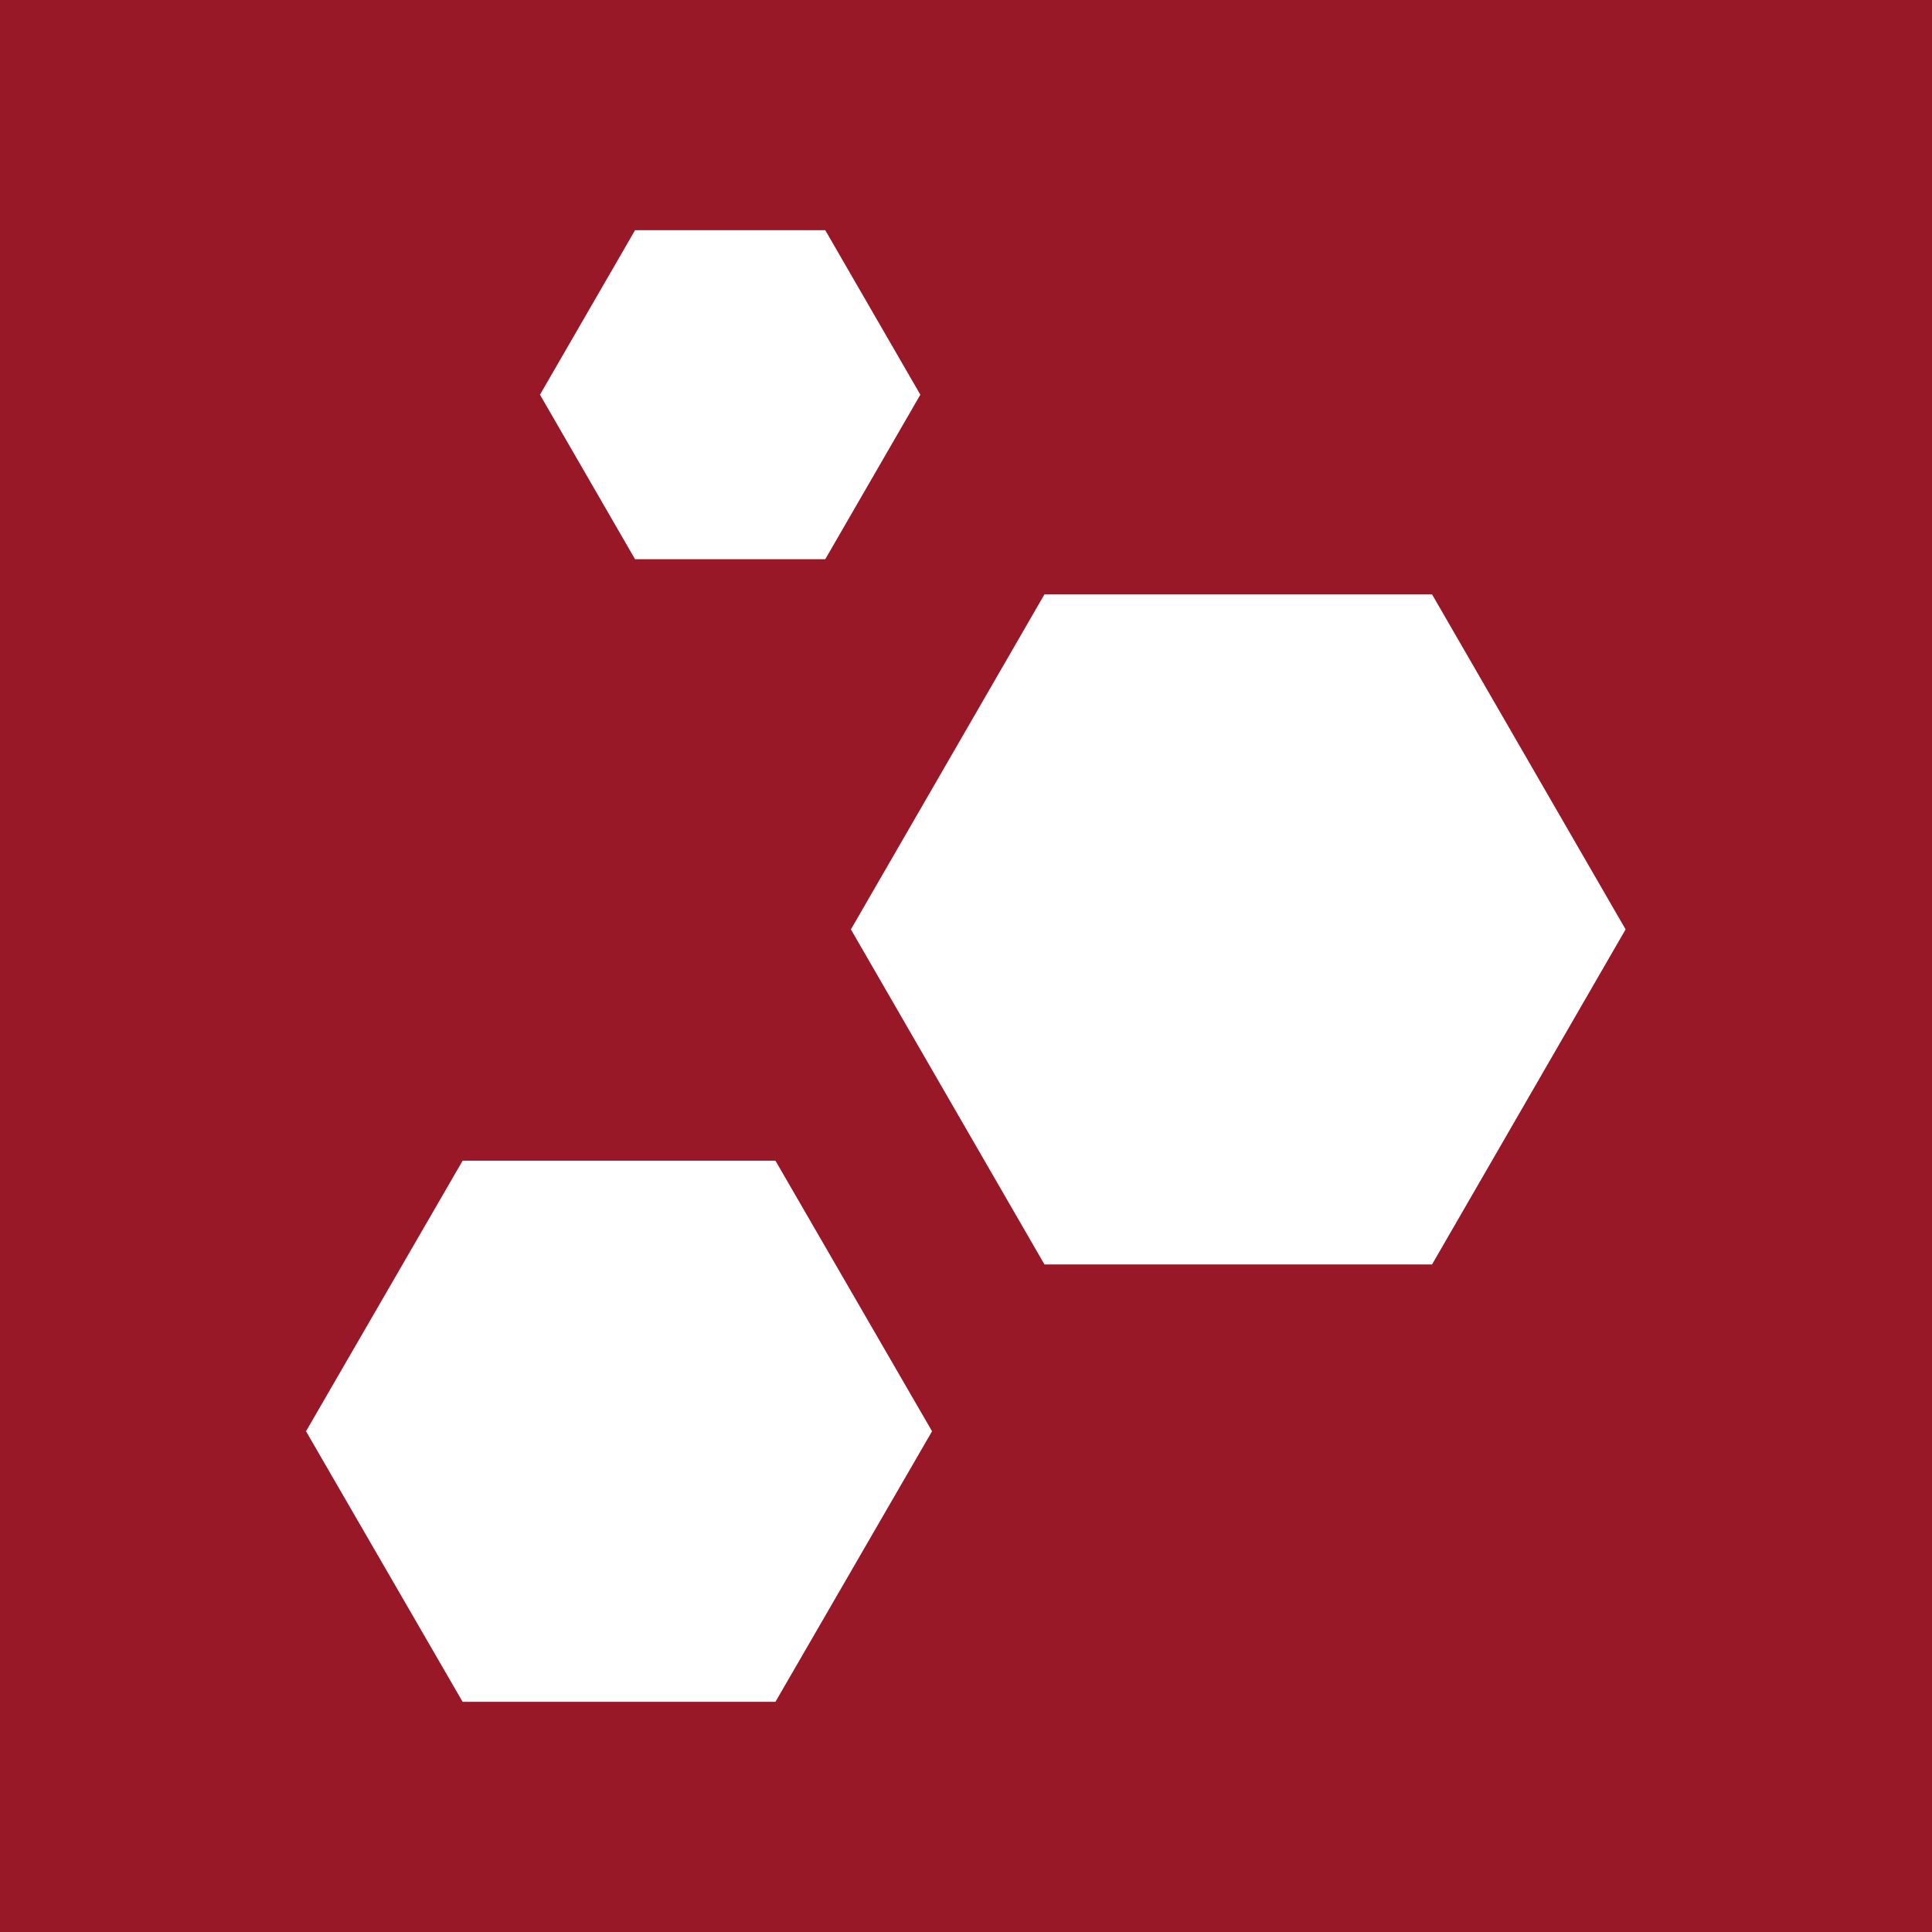
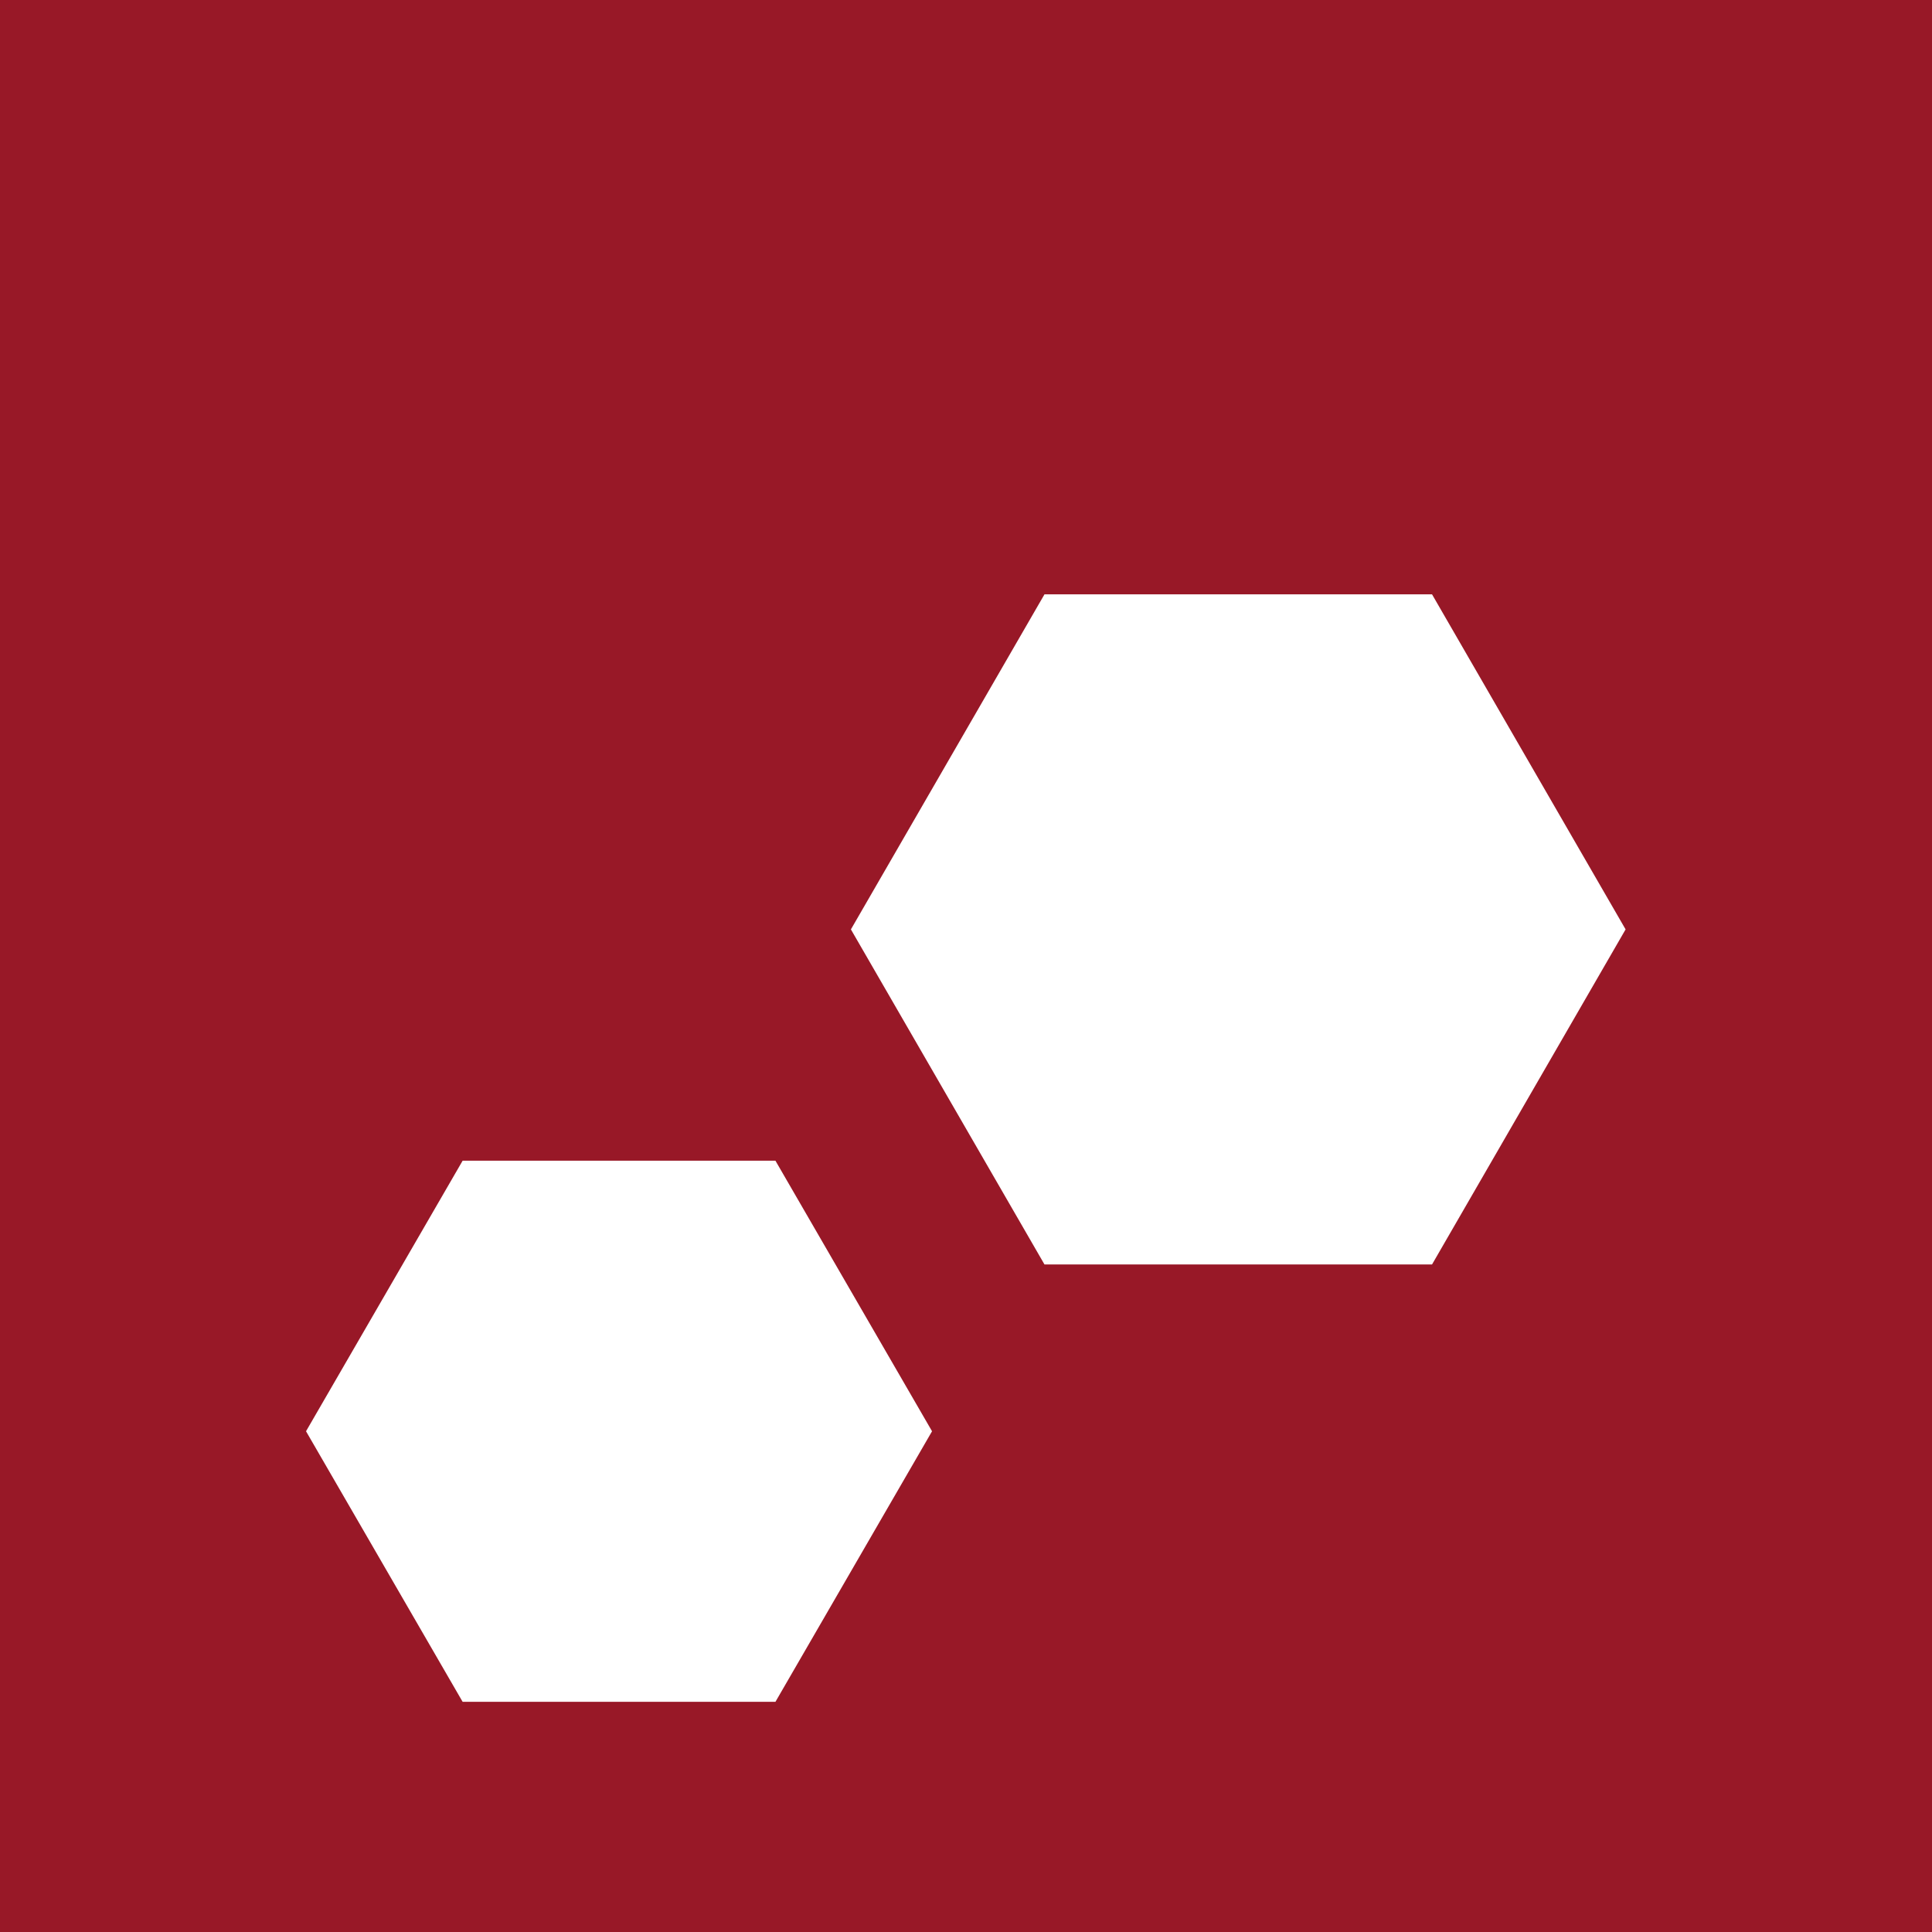
<svg xmlns="http://www.w3.org/2000/svg" version="1.1" viewBox="0 0 512 512">
  <defs>
    <style>
      .cls-1 {
        fill: #fff;
      }

      .cls-2 {
        fill: #981827;
      }
    </style>
  </defs>
  <g>
    <g id="Layer_1">
      <rect class="cls-2" x="0" width="512" height="512" />
      <g>
        <path class="cls-1" d="M379.5,157.5l51.3,88.8-51.3,88.8h-102.7l-51.3-88.8,51.3-88.8h102.7Z" />
        <path class="cls-1" d="M205.5,307.6h-82.9l-41.5,71.7,41.5,71.7h82.9l41.5-71.7-41.5-71.7Z" />
-         <path class="cls-1" d="M218.7,61h-50.4l-25.2,43.6,25.2,43.6h50.4l25.2-43.6-25.2-43.6Z" />
      </g>
    </g>
  </g>
</svg>